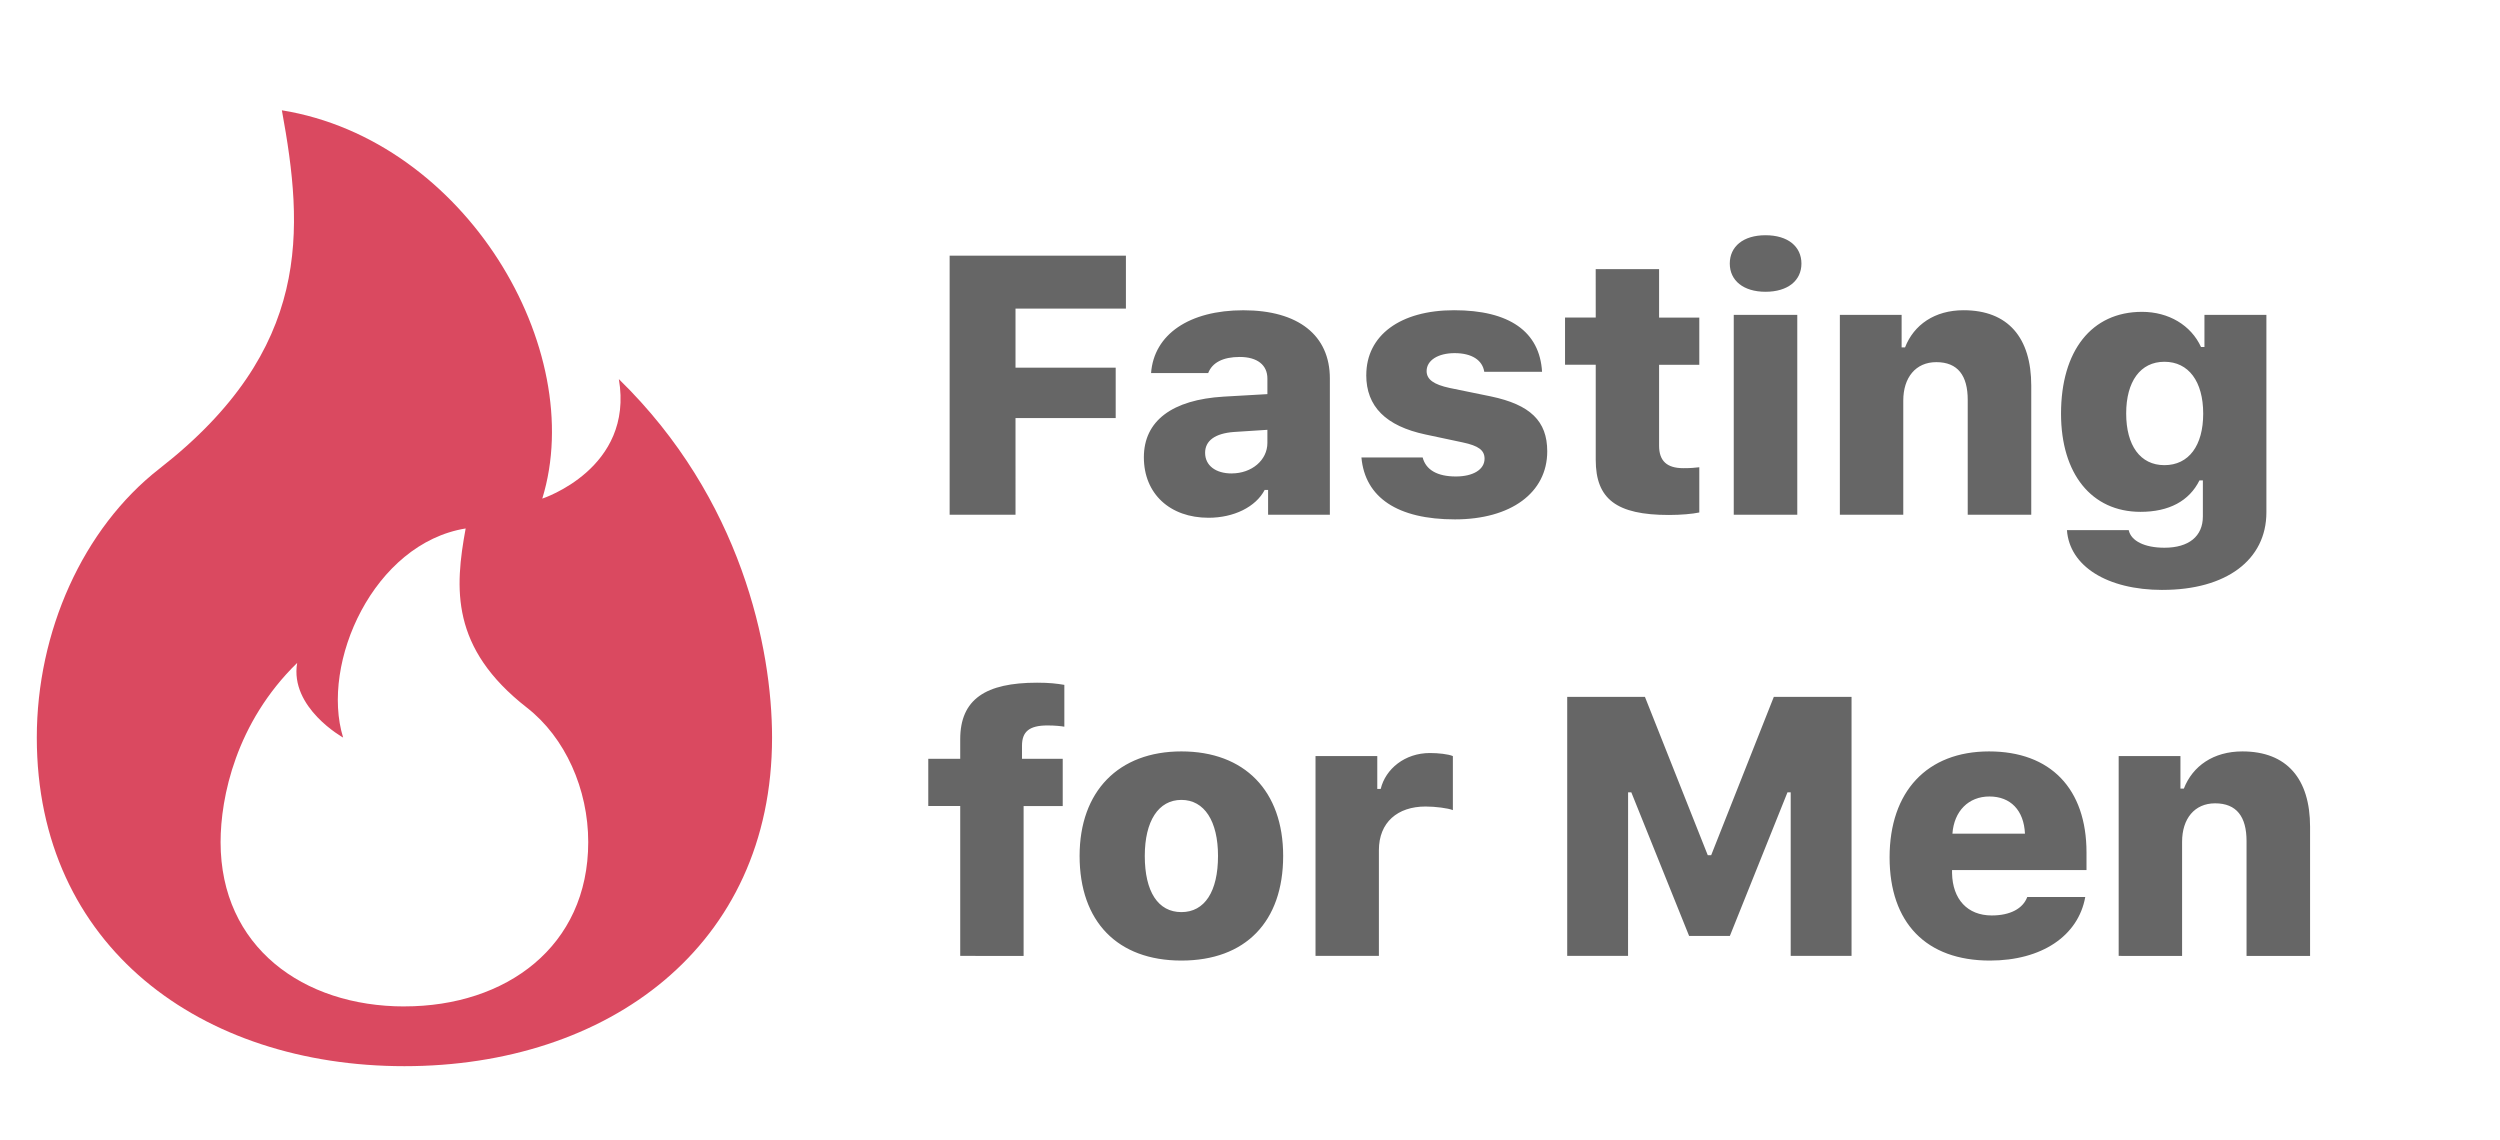
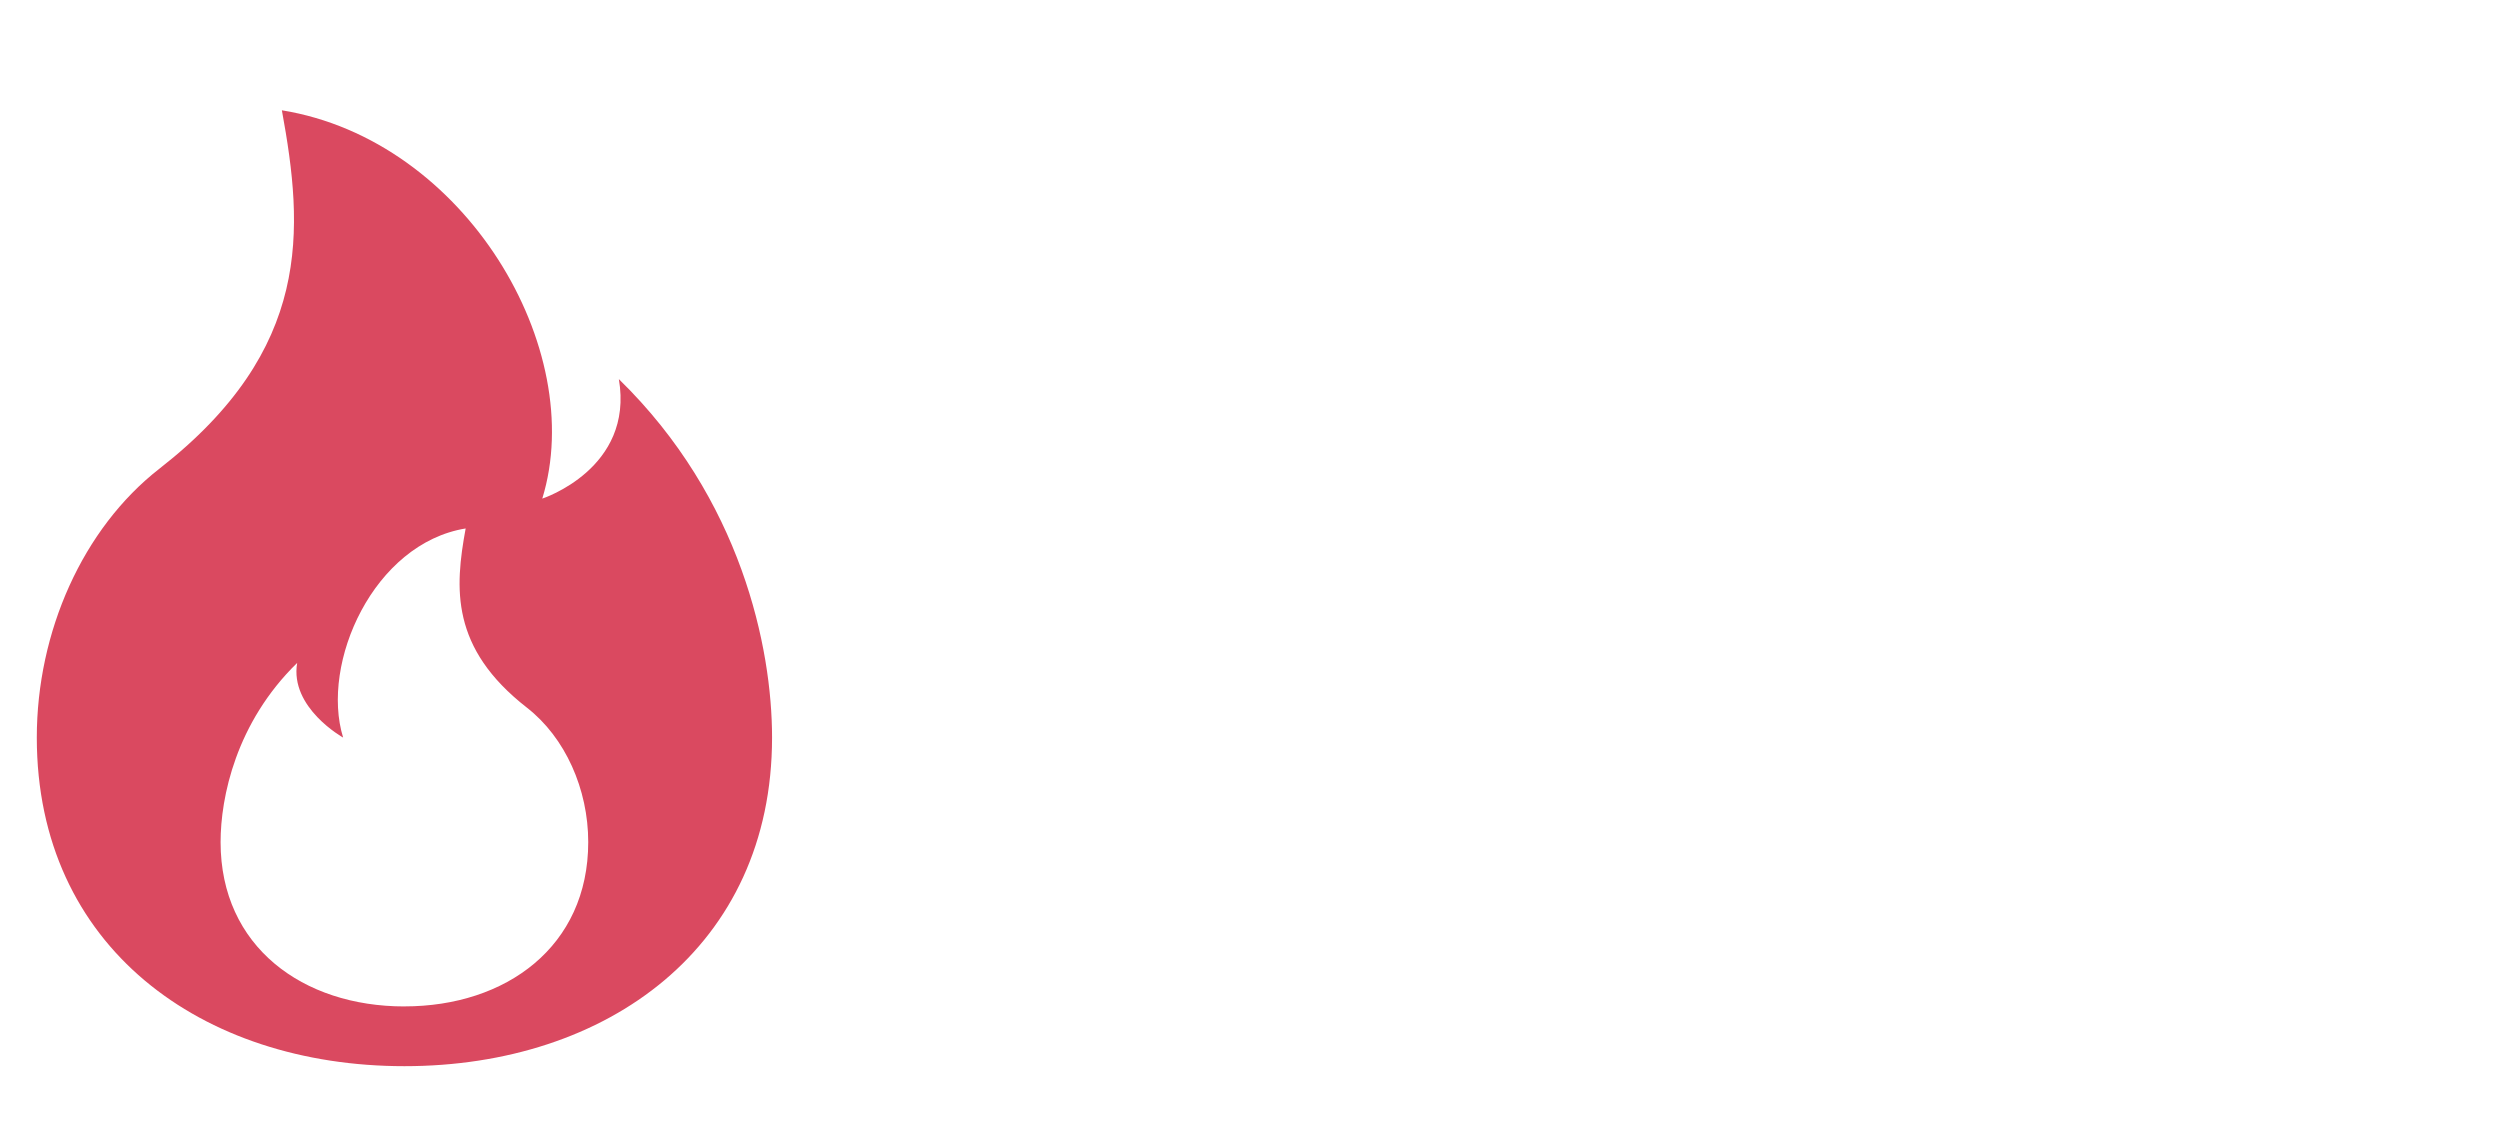
<svg xmlns="http://www.w3.org/2000/svg" fill="none" height="31" viewBox="0 0 68 31" width="68">
  <path d="m11 29c5.523 0 10-3.25 10-8.938 0-2.438-.833-6.5-4.167-9.75.417 2.438-2.083 3.25-2.083 3.25 1.25-4.062-2.083-9.75-7.083-10.562.595 3.25.833 6.5-3.333 9.75-2.083 1.625-3.333 4.435-3.333 7.312 0 5.688 4.477 8.938 10 8.938zm0-1.625c-2.762 0-5-1.625-5-4.469 0-1.219.417-3.25 2.083-4.875-.208 1.219 1.25 2.031 1.25 2.031-.625-2.031.833-5.281 3.333-5.688-.298 1.625-.417 3.25 1.667 4.875 1.042.812 1.667 2.216 1.667 3.656 0 2.844-2.238 4.469-5 4.469z" fill="#da4960" />
-   <path d="m27.622 14h-1.792v-7.046h4.795v1.44h-3.003v1.606h2.725v1.372h-2.725zm5.879-1.123c.547 0 .972-.361.972-.83v-.356l-.913.059c-.513.039-.781.239-.781.566 0 .347.288.562.723.562zm-.63 1.206c-1.045 0-1.758-.649-1.758-1.645 0-.991.771-1.567 2.173-1.65l1.187-.068v-.425c0-.366-.274-.586-.752-.586-.454 0-.747.151-.859.439h-1.553c.078-1.055 1.04-1.709 2.51-1.709 1.499 0 2.353.684 2.353 1.855v3.706h-1.68v-.674h-.093c-.244.464-.84.757-1.528.757zm4.292-3.882c0-1.079.923-1.763 2.388-1.763 1.504 0 2.329.581 2.393 1.675h-1.572c-.049-.317-.337-.508-.806-.508-.449 0-.762.195-.762.488 0 .229.195.366.625.459l1.123.23c1.069.225 1.533.669 1.533 1.494 0 1.128-.991 1.851-2.51 1.851-1.558 0-2.446-.591-2.544-1.685h1.665c.088.337.396.518.903.518.474 0 .781-.191.781-.483 0-.23-.161-.352-.596-.444l-1.011-.215c-1.079-.23-1.611-.762-1.611-1.616zm6.24-2.881h1.724v1.318h1.094v1.284h-1.094v2.202c0 .41.21.61.659.61.2 0 .308-.01.435-.025v1.23c-.181.039-.498.068-.825.068-1.431 0-1.992-.435-1.992-1.499v-2.588h-.835v-1.284h.835zm3.755 6.68v-5.435h1.728v5.435zm.864-6.064c-.605 0-.972-.308-.972-.767 0-.464.366-.771.972-.771.61 0 .977.308.977.771 0 .459-.366.767-.977.767zm2.022 6.064v-5.435h1.68v.884h.093c.239-.615.806-1.011 1.592-1.011 1.211 0 1.841.747 1.841 2.051v3.511h-1.728v-3.125c0-.659-.269-1.025-.855-1.025-.561 0-.898.42-.898 1.045v3.106zm9.883-2.749c0-.874-.396-1.411-1.055-1.411-.654 0-1.04.537-1.04 1.406s.381 1.406 1.04 1.406c.664 0 1.055-.532 1.055-1.401zm-1.103 4.795c-1.514 0-2.534-.649-2.603-1.626h1.68c.063.293.43.478.972.478.664 0 1.045-.312 1.045-.85v-.981h-.093c-.278.561-.83.855-1.602.855-1.333 0-2.163-1.035-2.163-2.671 0-1.709.83-2.769 2.202-2.769.723 0 1.333.361 1.606.957h.093v-.874h1.685v5.371c0 1.294-1.094 2.109-2.822 2.109zm-32.706 9.954v-4.077h-.869v-1.284h.869v-.532c0-1.089.693-1.538 2.09-1.538.342 0 .527.024.742.059v1.138c-.083-.015-.249-.034-.459-.034-.498 0-.693.171-.693.552v.356h1.108v1.284h-1.064v4.077zm6.016-1.191c.635 0 .996-.561.996-1.528 0-.947-.371-1.524-.996-1.524s-.996.576-.996 1.524c0 .972.361 1.528.996 1.528zm0 1.318c-1.738 0-2.769-1.06-2.769-2.847 0-1.758 1.06-2.842 2.769-2.842 1.719 0 2.768 1.074 2.768 2.842 0 1.792-1.025 2.847-2.768 2.847zm3.648-.127v-5.435h1.68v.894h.093c.132-.547.659-.977 1.338-.977.23 0 .498.029.625.083v1.47c-.132-.054-.478-.098-.742-.098-.762 0-1.27.43-1.27 1.187v2.876zm8.501 0h-1.655v-7.046h2.114l1.709 4.307h.093l1.704-4.307h2.114v7.046h-1.655v-4.448h-.088l-1.567 3.906h-1.108l-1.572-3.906h-.088zm9.829-4.336c-.566 0-.962.396-1.006 1.011h1.973c-.029-.635-.391-1.011-.967-1.011zm1.03 2.734h1.577c-.19 1.06-1.187 1.729-2.593 1.729-1.733 0-2.729-1.025-2.729-2.808 0-1.792 1.02-2.881 2.705-2.881 1.675 0 2.651 1.016 2.651 2.749v.478h-3.657v.088c.015.708.42 1.147 1.079 1.147.503 0 .85-.186.967-.503zm2.486 1.602v-5.435h1.68v.884h.093c.239-.615.806-1.011 1.592-1.011 1.211 0 1.841.747 1.841 2.051v3.511h-1.728v-3.125c0-.659-.269-1.025-.855-1.025-.561 0-.898.42-.898 1.045v3.106z" fill="#666" />
</svg>